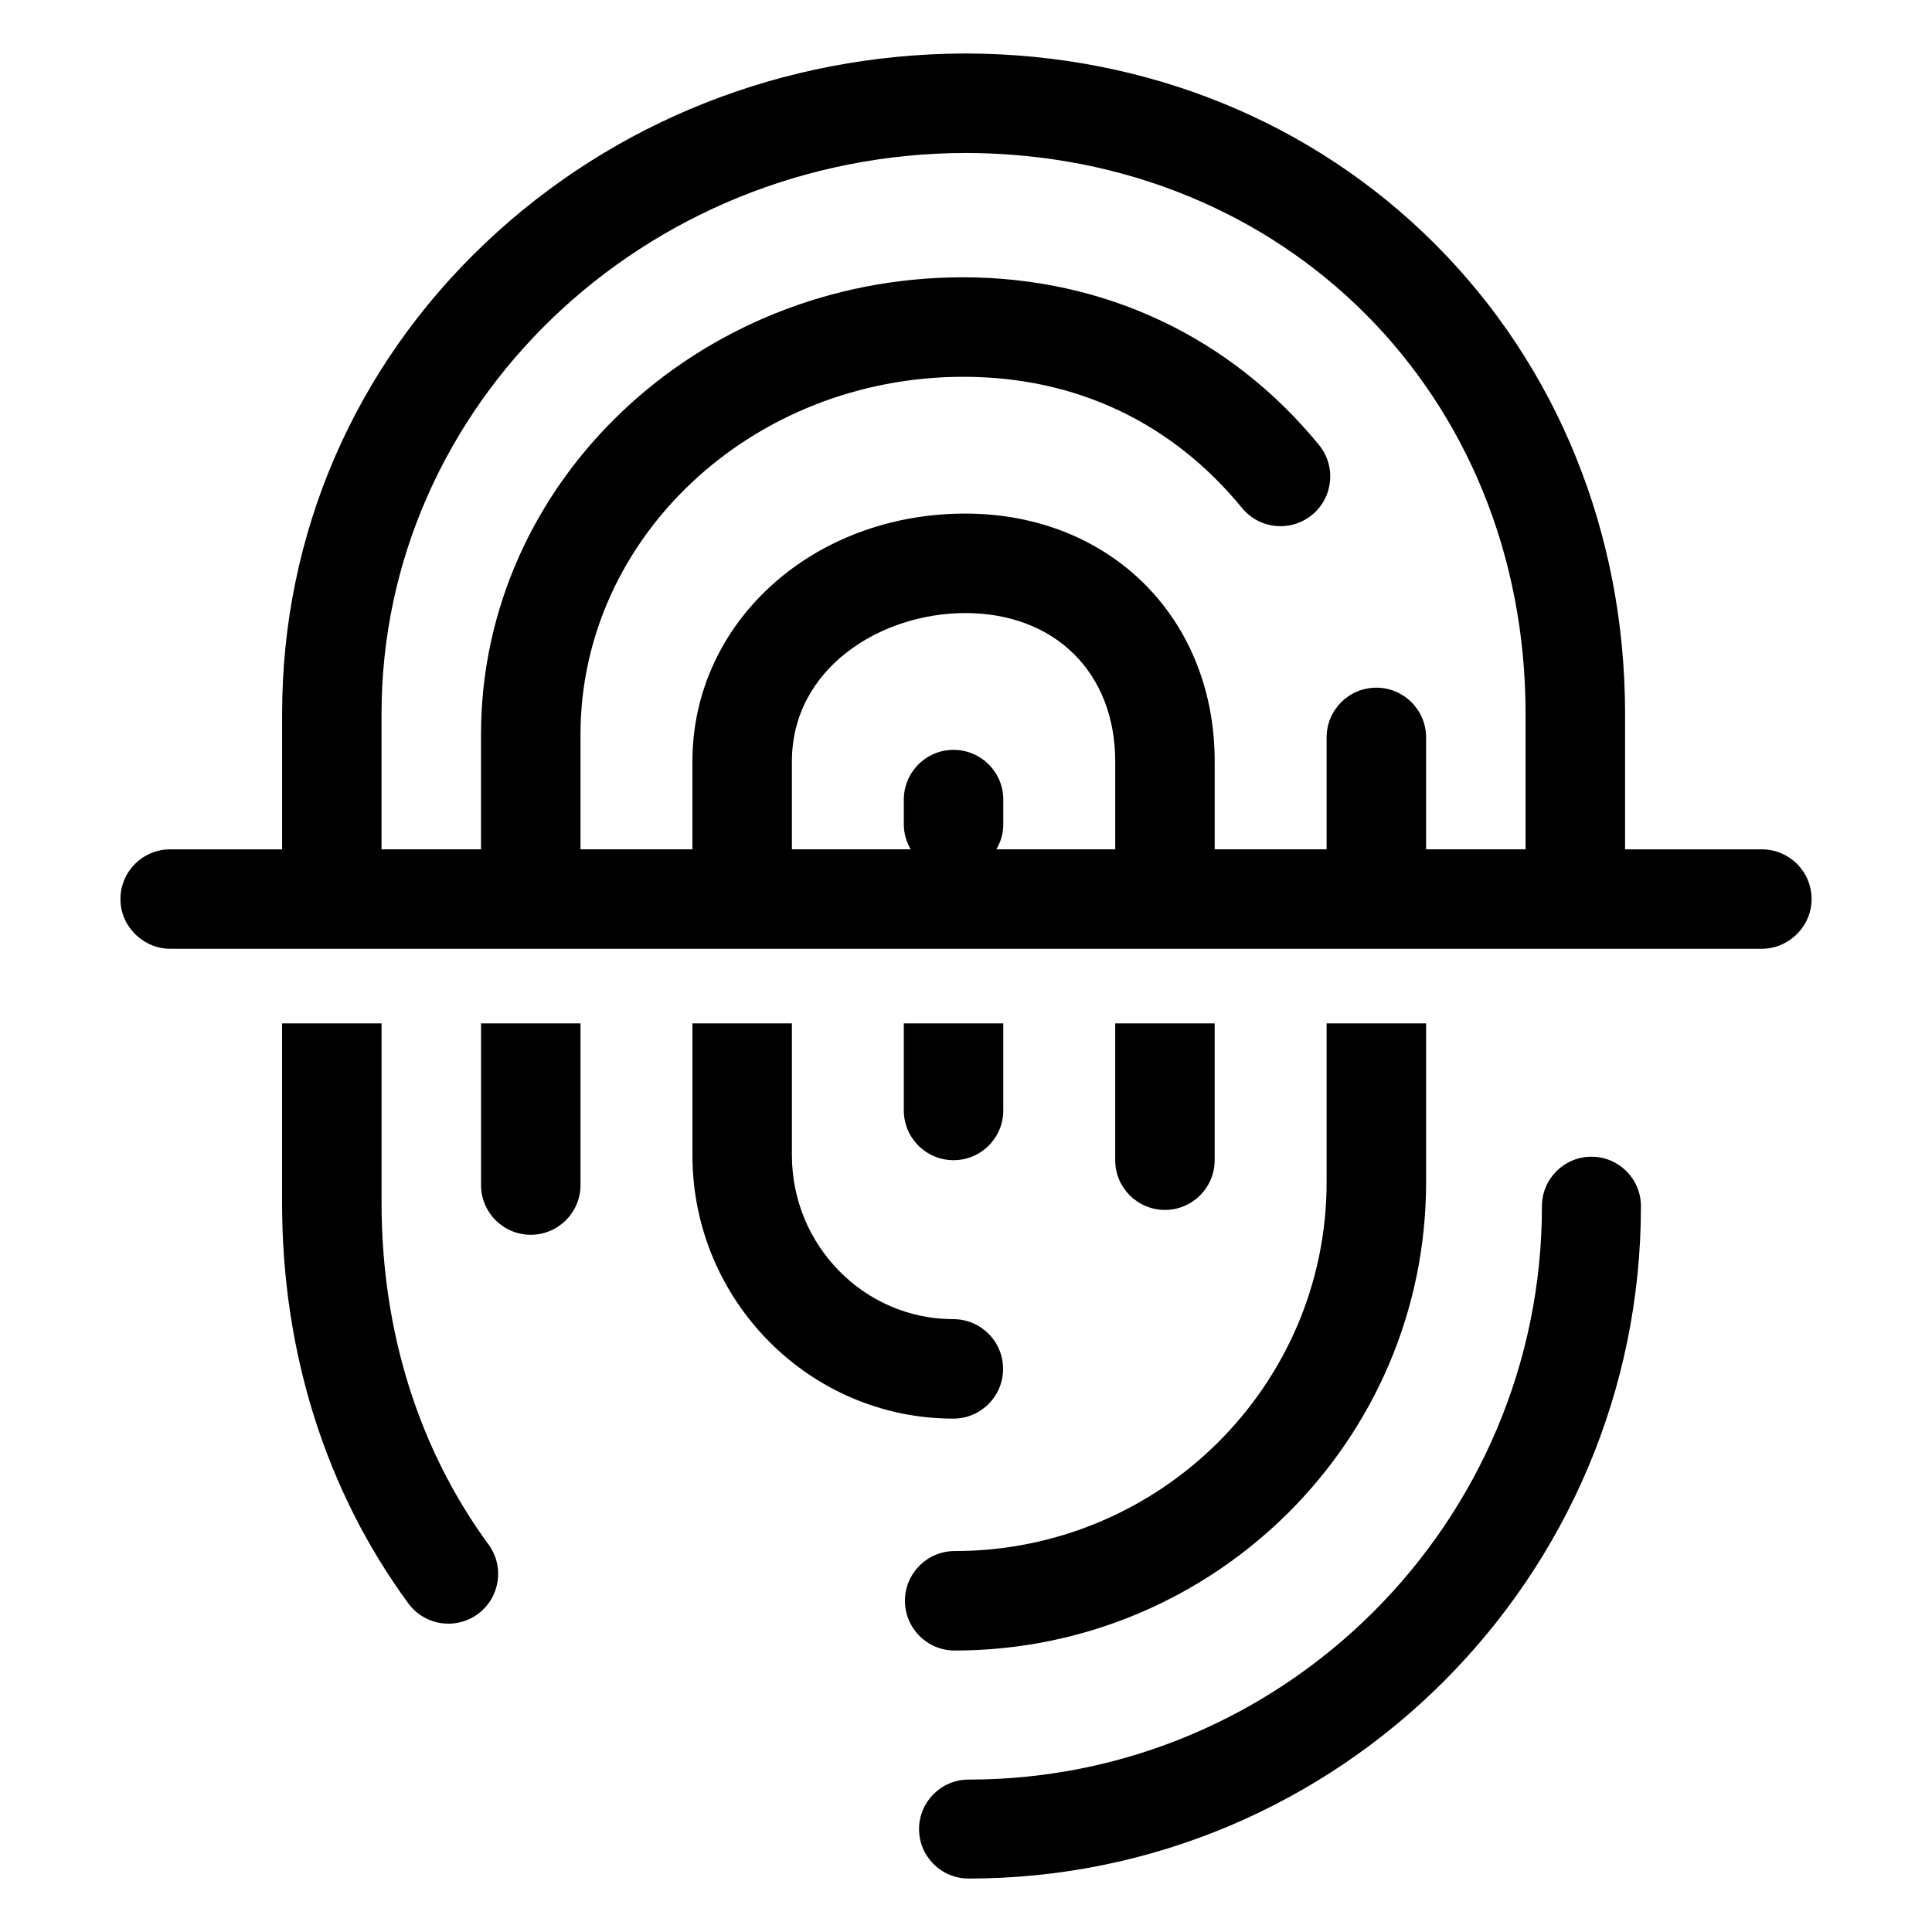
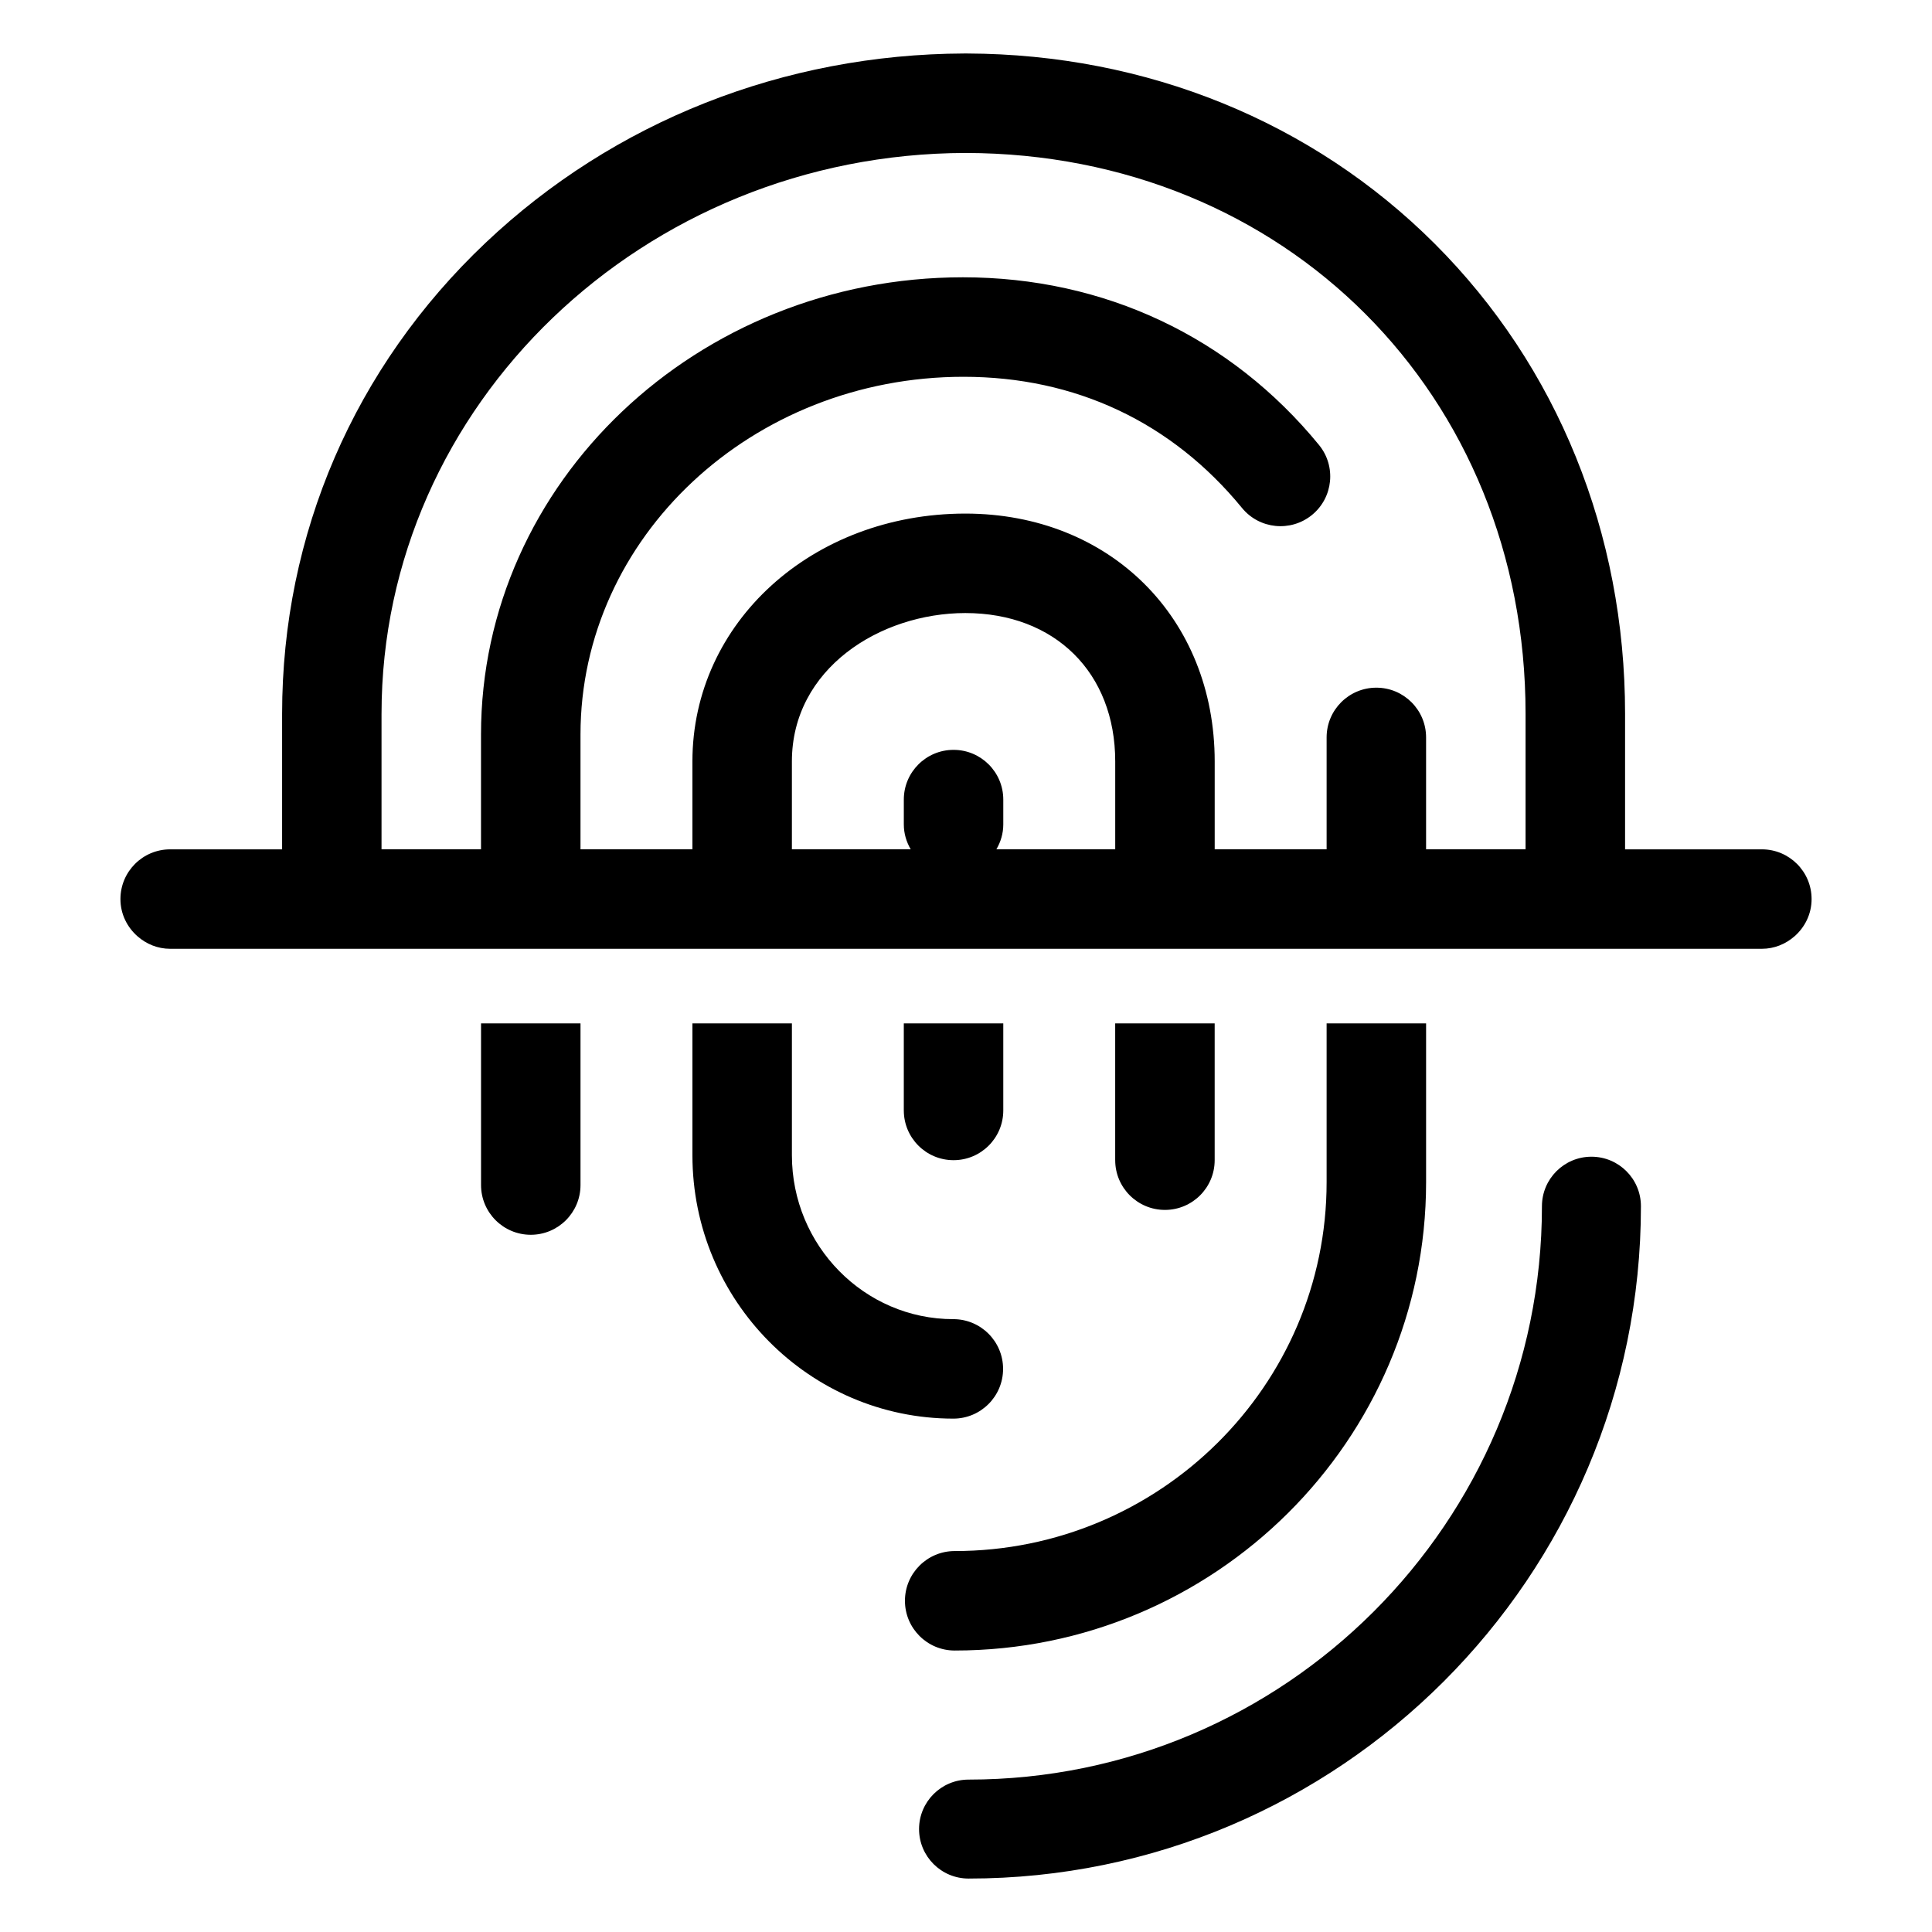
<svg xmlns="http://www.w3.org/2000/svg" fill="#000000" width="800px" height="800px" version="1.1" viewBox="144 144 512 512">
  <g>
-     <path d="m218.75 462.77c0 39.574 11.566 76.277 33.449 106.13 2.586 3.523 6.586 5.391 10.641 5.391 2.707 0 5.438-0.828 7.785-2.551 5.871-4.301 7.144-12.555 2.84-18.426-18.547-25.305-28.348-56.617-28.348-90.551v-47.559h-26.363z" />
    <path d="m521.93 457.28v-42.066h-26.363v42.066c0 53.902-44.215 97.766-98.566 97.766-7.281 0-13.18 5.906-13.18 13.18 0 7.281 5.898 13.18 13.18 13.18 68.887 0.004 124.93-55.676 124.93-124.12z" />
    <path d="m271.48 458.05c0 7.281 5.906 13.18 13.18 13.18s13.18-5.906 13.18-13.18v-42.836h-26.359z" />
    <path d="m327.5 450.14c0 38.492 31.02 69.809 69.148 69.809 7.281 0 13.18-5.906 13.18-13.18 0-7.273-5.898-13.18-13.18-13.18-23.59 0-42.785-19.488-42.785-43.445v-34.934h-26.363z" />
    <path d="m439.54 451.46c0 7.281 5.906 13.18 13.18 13.18 7.281 0 13.18-5.906 13.18-13.18v-36.246h-26.363v36.246z" />
    <path d="m383.52 438.28c0 7.281 5.906 13.18 13.18 13.18 7.281 0 13.18-5.906 13.18-13.18v-23.066h-26.363v23.066z" />
    <path d="m610.91 395.44c3.32 0 6.316-1.27 8.637-3.293 2.766-2.418 4.543-5.926 4.543-9.883 0-7.281-5.906-13.18-13.18-13.18h-36.25v-35.926c0-47.82-17.922-92.066-50.461-124.58-32.371-32.344-76.359-50.227-123.91-50.402h-0.707c-47.848 0.172-92.883 17.973-126.88 50.152-34.789 32.926-53.941 77.254-53.941 124.83v35.926h-29.664c-7.281 0-13.18 5.906-13.18 13.18 0 3.961 1.785 7.473 4.543 9.883 2.316 2.023 5.316 3.293 8.637 3.293zm-171.37-26.359h-31.488c1.133-1.945 1.828-4.176 1.828-6.59v-6.59c0-7.281-5.906-13.18-13.18-13.18-7.281 0-13.18 5.906-13.18 13.18v6.59c0 2.414 0.695 4.644 1.828 6.59h-31.488v-23.293c0-24.598 23.363-39.301 45.969-39.324 23.754 0.02 39.715 15.816 39.715 39.324v23.293zm-194.43-35.926c0-81.84 69.414-148.44 154.82-148.62 84.605 0.18 148.36 64.008 148.36 148.62v35.926h-26.363v-29.66c0-7.281-5.906-13.18-13.18-13.18-7.281 0-13.18 5.906-13.18 13.18v29.66h-29.66v-23.293c0-38.031-27.766-65.641-66.035-65.684h-0.086c-40.543 0.039-72.289 28.879-72.289 65.684v23.293h-29.66v-30.43c0-52.27 45.465-94.797 101.5-94.797 29.66 0 55.176 12.02 73.809 34.762 4.609 5.633 12.914 6.453 18.551 1.848 5.633-4.613 6.457-12.918 1.844-18.551-23.461-28.648-56.914-44.426-94.359-44.426-70.418 0-127.71 54.352-127.71 121.16v30.43h-26.363v-35.922z" />
    <path d="m565.75 450.54c-7.246 0-13.121 5.875-13.121 13.121 0 83.777-68.16 151.95-151.95 151.95-7.246 0-13.121 5.875-13.121 13.121 0.008 7.238 5.879 13.105 13.125 13.105 98.246 0 178.18-79.93 178.18-178.18 0-7.246-5.871-13.117-13.113-13.117z" />
  </g>
</svg>